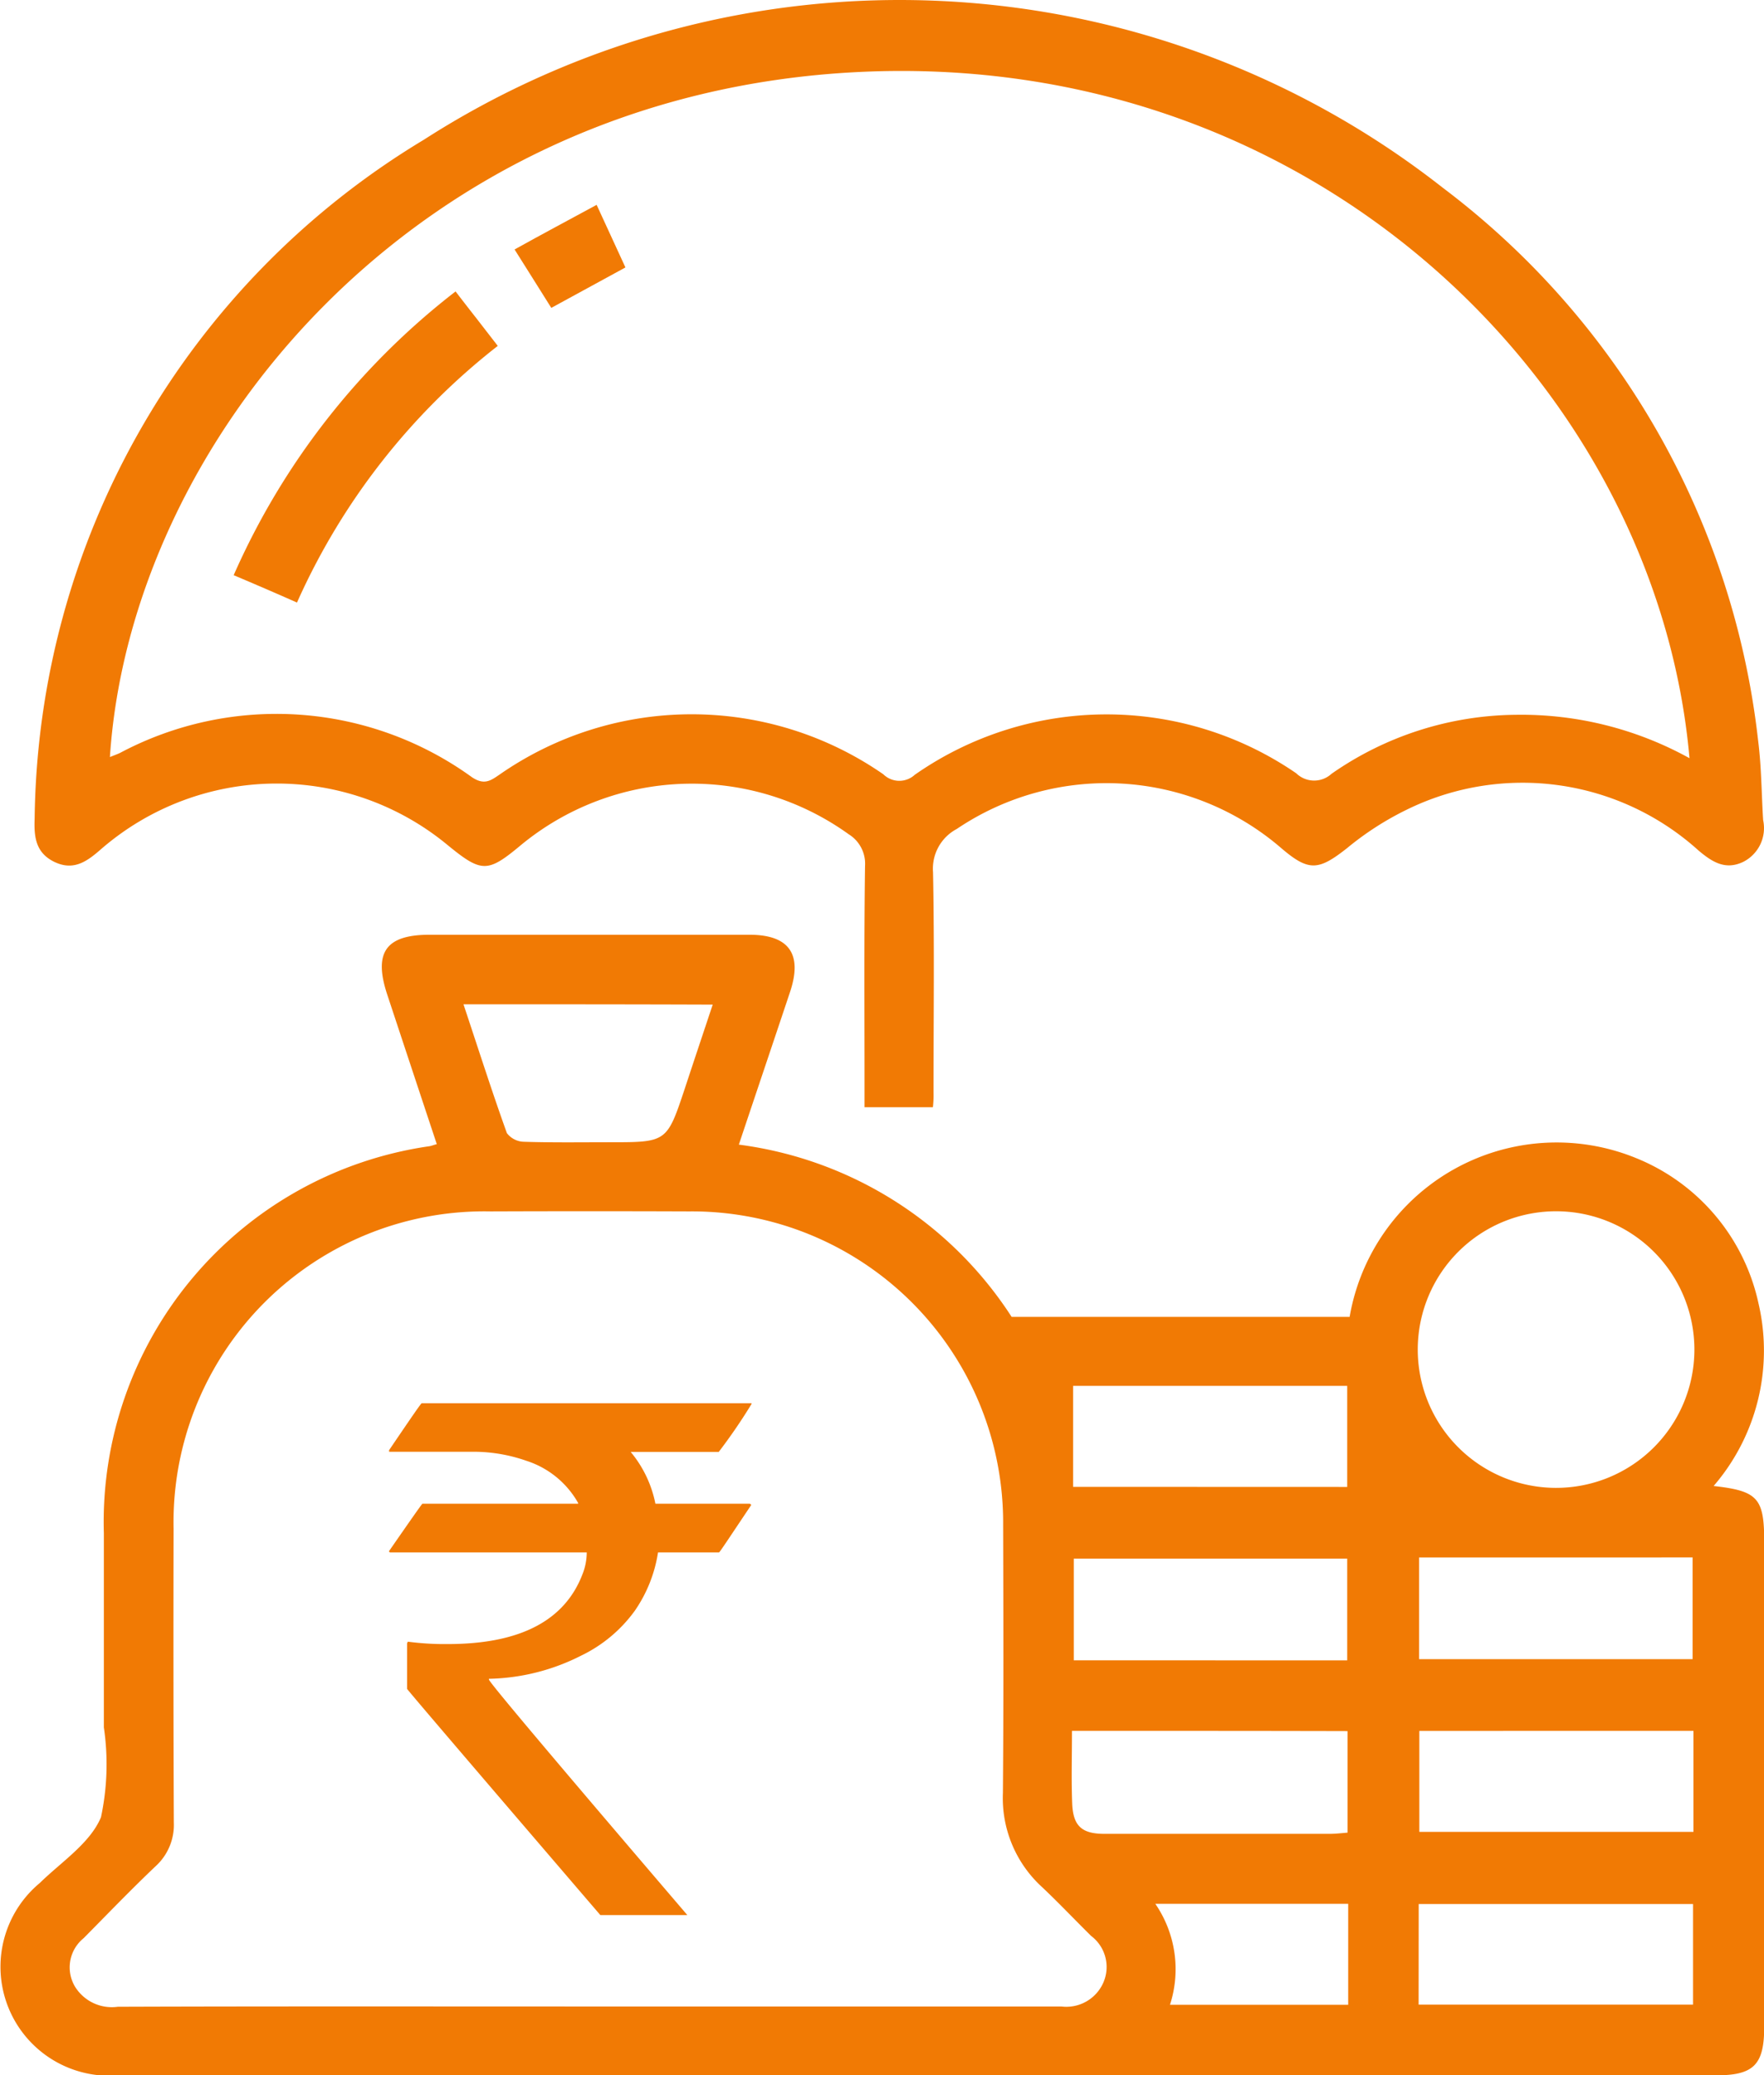
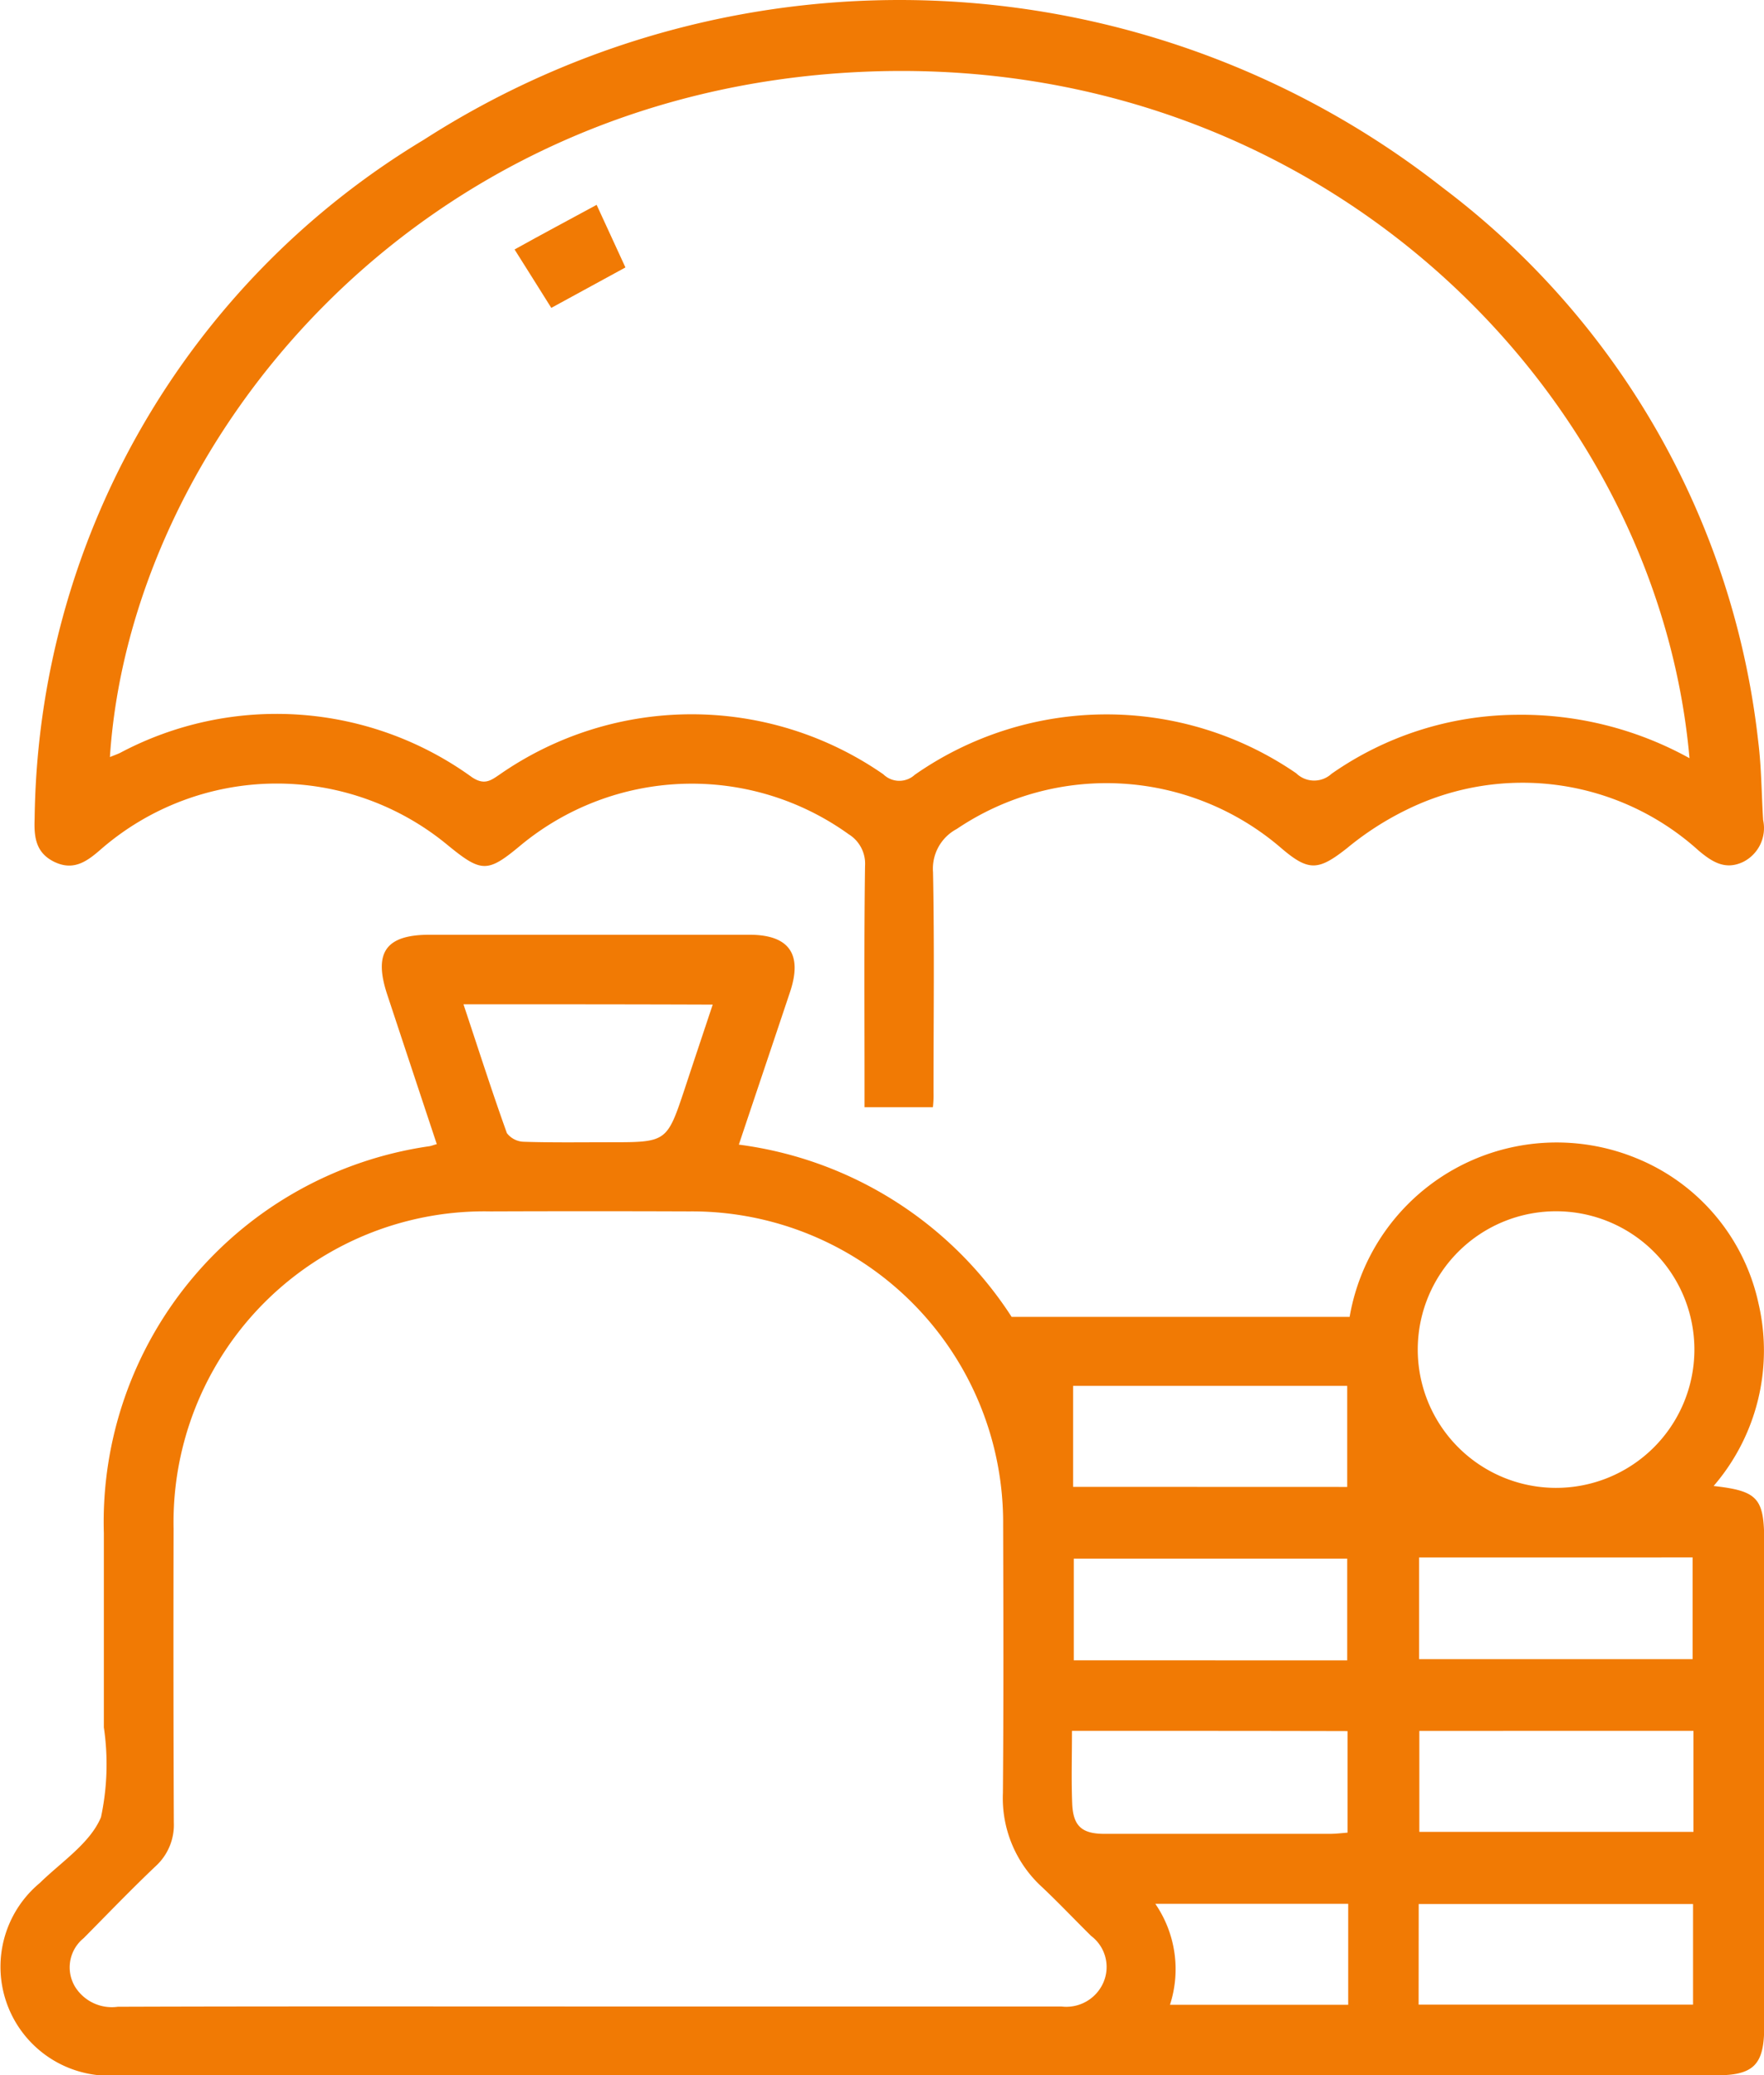
<svg xmlns="http://www.w3.org/2000/svg" width="39.255" height="46.187" viewBox="0 0 39.255 46.187">
  <g id="Group_6643" data-name="Group 6643" transform="translate(-5697.5 -8040)">
    <path id="Path_25632" data-name="Path 25632" d="M19.9,50.42q-.553-1.666-1.1-3.32c-.315-.945-.037-1.34.94-1.34h7.116c.881,0,1.185.427.908,1.265-.374,1.121-.753,2.242-1.142,3.406a8.535,8.535,0,0,1,6.07,3.833h7.522a4.674,4.674,0,0,1,6.4-3.523,4.52,4.52,0,0,1,2.7,3.23,4.616,4.616,0,0,1-1,4.057c.993.112,1.126.272,1.126,1.26V70.055c0,.854-.23,1.089-1.073,1.089H12.828a2.425,2.425,0,0,1-1.762-4.281c.48-.47,1.121-.886,1.361-1.463a5.631,5.631,0,0,0,.064-2V59.079a8.451,8.451,0,0,1,7.233-8.611C19.773,50.463,19.816,50.442,19.9,50.42ZM23.27,69.612H33.8a.9.9,0,0,0,.934-.534.866.866,0,0,0-.272-1.036c-.363-.358-.715-.731-1.089-1.084a2.681,2.681,0,0,1-.875-2.1c.016-1.986.011-3.972.005-5.958a6.926,6.926,0,0,0-6.988-6.983q-2.21-.008-4.42,0a6.919,6.919,0,0,0-7.052,7.063q-.008,3.267.005,6.534a1.242,1.242,0,0,1-.406.977c-.545.518-1.068,1.062-1.6,1.6a.836.836,0,0,0-.187,1.089.963.963,0,0,0,.945.438C16.282,69.606,19.779,69.612,23.27,69.612ZM44.794,58.07a3.078,3.078,0,1,0-3.064-3.107A3.079,3.079,0,0,0,44.794,58.07Zm-4.634-.021V55.8h-6.1v2.247Zm0,3.86V59.645H34.075v2.263Zm1.6-2.29v2.263h6.086V59.618Zm.005,3.86v2.247h6.1V63.478Zm-.016,6.091h6.107V67.332H41.751Zm-7.714-6.091c0,.566-.016,1.089.005,1.618.021.5.214.673.721.673h5c.139,0,.272-.016.406-.027V63.483C38.132,63.478,36.119,63.478,34.037,63.478ZM20.494,47.308c.331.993.63,1.932.966,2.867a.491.491,0,0,0,.368.192c.641.021,1.281.011,1.922.011,1.271,0,1.271,0,1.671-1.2.2-.609.406-1.222.619-1.863C24.161,47.308,22.368,47.308,20.494,47.308ZM40.182,67.327H35.89a2.572,2.572,0,0,1,.326,2.247h3.966Z" transform="translate(5687.32 8015.043)" fill="#f17a04" />
    <path id="Path_25633" data-name="Path 25633" d="M31.614,31.432H30.093v-.507c0-1.618-.011-3.235.011-4.858a.771.771,0,0,0-.363-.71,5.975,5.975,0,0,0-7.313.256c-.721.6-.859.6-1.6-.005a5.965,5.965,0,0,0-7.725.08c-.3.262-.6.491-1.03.288s-.464-.566-.448-.972A17.874,17.874,0,0,1,20.286,9.9,19.575,19.575,0,0,1,42.963,10.97a17.906,17.906,0,0,1,7.015,12.3c.075.587.075,1.18.112,1.772a.842.842,0,0,1-.443.929c-.4.192-.694,0-.993-.251a5.839,5.839,0,0,0-6.5-.908,6.672,6.672,0,0,0-1.324.854c-.635.5-.849.523-1.457.005a5.954,5.954,0,0,0-7.228-.432,1,1,0,0,0-.528.961c.032,1.634.011,3.267.011,4.906A2.348,2.348,0,0,1,31.614,31.432Zm16.837-7.767c-.721-8.2-8.274-15.764-18.476-15.273C19.993,8.872,13.752,16.7,13.3,23.638c.08-.032.155-.059.224-.091a7.416,7.416,0,0,1,7.831.539c.278.187.422.075.625-.064a7.48,7.48,0,0,1,8.531,0,.508.508,0,0,0,.7.011A7.45,7.45,0,0,1,39.7,24a.571.571,0,0,0,.785.011,7.269,7.269,0,0,1,4.1-1.313A7.736,7.736,0,0,1,48.451,23.664Z" transform="translate(5686.646 8033.21)" fill="#f17a04" />
-     <path id="Path_25634" data-name="Path 25634" d="M19.92,25.255a16.249,16.249,0,0,1,4.938-6.315c.171.224.326.422.48.619l.459.593a14.973,14.973,0,0,0-4.468,5.712C20.86,25.656,20.4,25.458,19.92,25.255Z" transform="translate(5682.78 8027.546)" fill="#f17a04" />
-     <path id="Path_25635" data-name="Path 25635" d="M33.456,15.33c.23.5.432.94.641,1.393l-1.65.9c-.267-.422-.523-.838-.817-1.3C32.244,15.981,32.826,15.672,33.456,15.33Z" transform="translate(5677.321 8029.229)" fill="#f17a04" />
+     <path id="Path_25635" data-name="Path 25635" d="M33.456,15.33c.23.5.432.94.641,1.393l-1.65.9c-.267-.422-.523-.838-.817-1.3C32.244,15.981,32.826,15.672,33.456,15.33" transform="translate(5677.321 8029.229)" fill="#f17a04" />
    <g id="Group_6642" data-name="Group 6642" transform="translate(5706.159 8071.229)">
-       <path id="Path_25636" data-name="Path 25636" d="M27.126,65.29h7.34v.016a12.345,12.345,0,0,1-.731,1.068H31.776a2.581,2.581,0,0,1,.55,1.153h2.093c.027.005.037.016.037.032-.47.7-.7,1.052-.715,1.052H32.384a3.113,3.113,0,0,1-.518,1.3,3.174,3.174,0,0,1-1.2,1,4.718,4.718,0,0,1-2.045.512v.016q0,.08,4.415,5.242H31.1q-4.3-5.013-4.3-5.034V70.634l.016-.037a6.247,6.247,0,0,0,.891.053q2.41,0,3-1.564a1.318,1.318,0,0,0,.091-.475H26.432a.028.028,0,0,1-.032-.032c.486-.7.731-1.052.742-1.052h3.465v-.016a2.034,2.034,0,0,0-1.153-.94,3.556,3.556,0,0,0-1.1-.2H26.4v-.037C26.87,65.642,27.11,65.29,27.126,65.29Z" transform="translate(-26.4 -65.29)" fill="#f17a04" />
-     </g>
+       </g>
  </g>
</svg>